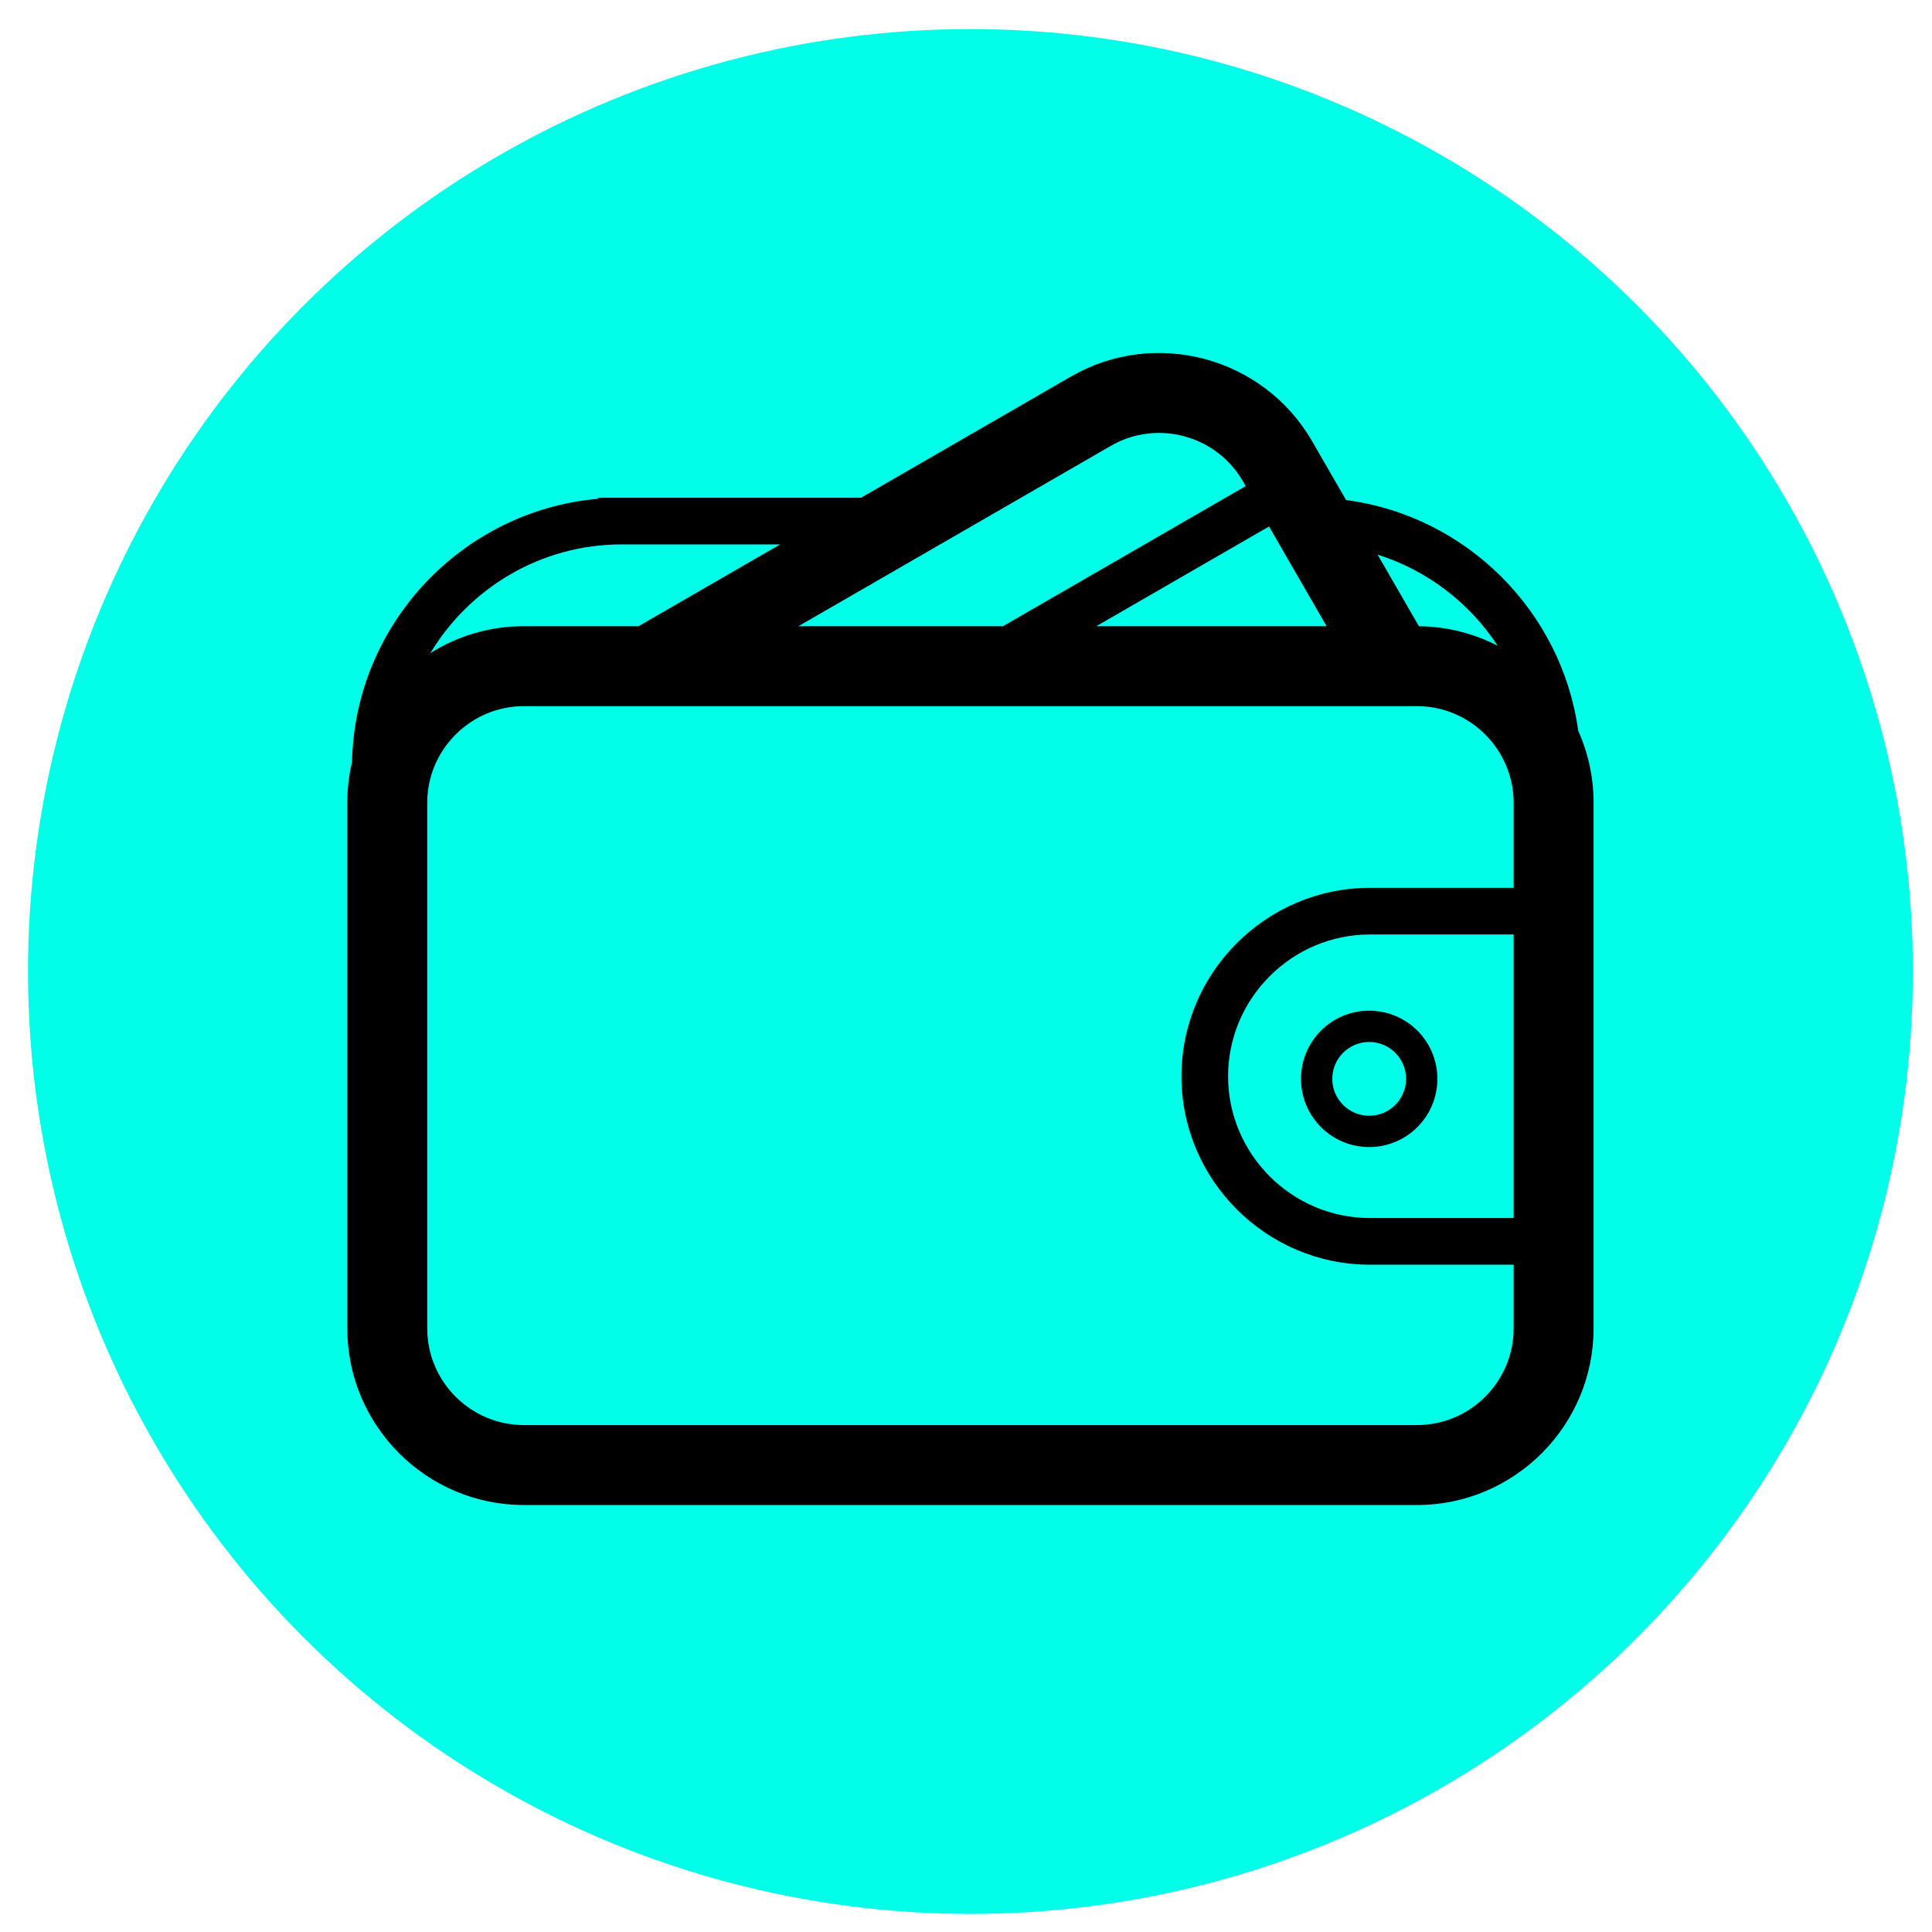
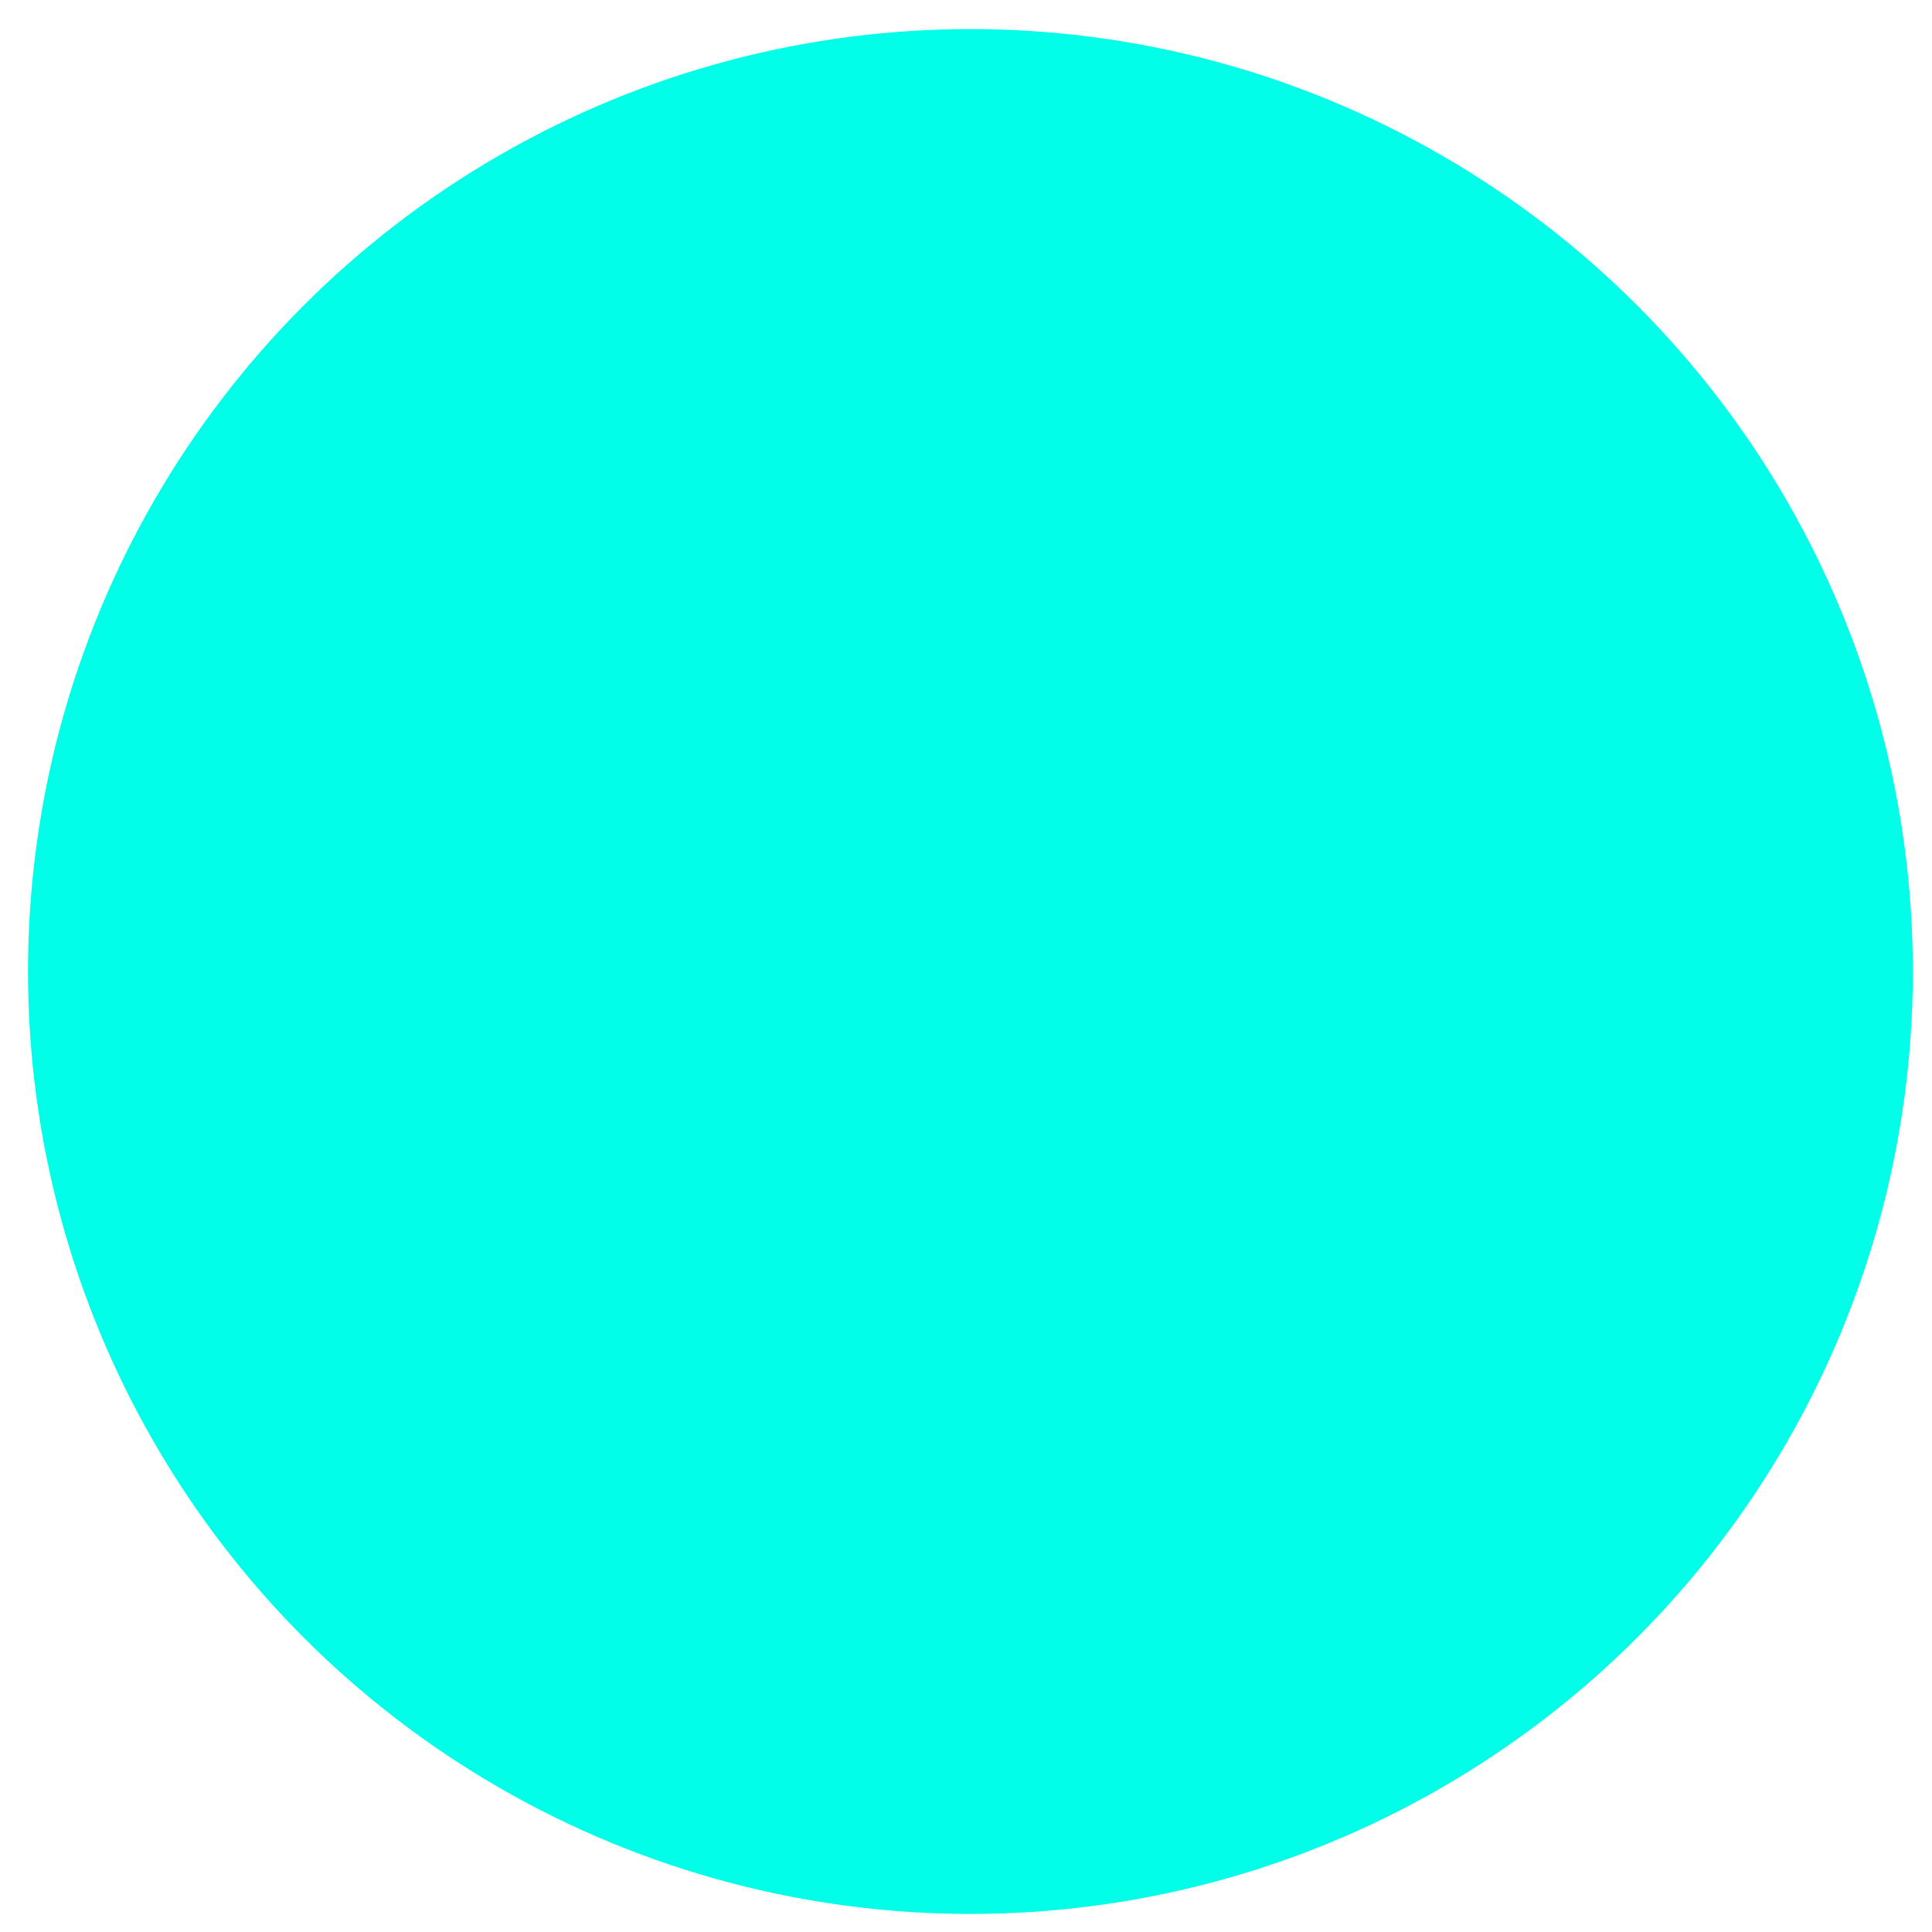
<svg xmlns="http://www.w3.org/2000/svg" xml:space="preserve" width="58mm" height="58mm" style="shape-rendering:geometricPrecision; text-rendering:geometricPrecision; image-rendering:optimizeQuality; fill-rule:evenodd; clip-rule:evenodd" viewBox="0 0 5800 5800">
  <defs>
    <style type="text/css">  .fil1 {fill:black} .fil0 {fill:#00FEE9}  </style>
  </defs>
  <g id="Слой_x0020_1">
    <circle class="fil0" cx="2913.3" cy="2916.52" r="2829.22" />
-     <path class="fil1" d="M4259.71 1879.99c85.12,0.9 165.5,22.02 236.6,58.76 -84.26,-128.54 -211.45,-226.74 -360.73,-273.77l124.13 215.01zm-149.33 1154.14c113.06,0 204.7,91.64 204.7,204.7 0,113.06 -91.64,204.7 -204.7,204.7 -113.06,0 -204.7,-91.64 -204.7,-204.7 0,-113.06 91.64,-204.7 204.7,-204.7zm0 93.96c61.16,0 110.74,49.58 110.74,110.74 0,61.16 -49.58,110.74 -110.74,110.74 -61.16,0 -110.74,-49.58 -110.74,-110.74 0,-61.16 49.58,-110.74 110.74,-110.74zm433.64 -322.7l-431.6 0c-233.95,0 -425.63,191.67 -425.63,425.63 0,233.97 191.66,425.64 425.63,425.64l431.6 0 0 -851.27zm0 991.27l-431.6 0c-311.23,0 -565.63,-254.4 -565.63,-565.64 0,-311.24 254.39,-565.63 565.63,-565.63l431.6 0 0 -255.47c0,-159.58 -130.42,-290 -290,-290l-2681.43 0c-159.58,0 -290,130.42 -290,290l0 1578.24c0,159.58 130.42,290 290,290l2681.43 0c159.58,0 290,-130.42 290,-290l0 -191.5zm-1532.88 -1916.74l728.55 -420.63 -8.56 -14.82c-79.78,-138.2 -257.95,-185.93 -396.14,-106.15l-938.08 541.6 614.23 0zm798.55 -299.39l-518.55 299.39 691.4 0 -172.85 -299.39zm928.3 613.58c29.57,65.97 46.03,139.01 46.03,215.81l0 1578.24c0,292.05 -237.95,530 -530,530l-2681.43 0c-292.05,0 -530,-237.95 -530,-530l0 -1578.24c0,-42 4.95,-82.87 14.25,-122.08 8.15,-414.61 331.69,-755.21 739.37,-790.52l0 -3.02 788.62 0 630.16 -363.82c252.92,-146.03 577.97,-58.92 723.99,193.99l102.01 176.69c360.21,47.19 647.74,333.37 697,692.95zm-3445.85 -233.61c81.41,-51.02 177.57,-80.58 280.45,-80.58l344.33 0 425.43 -245.62 -406.14 0 -70 0c-242.85,0 -456.66,131.22 -574.07,326.2z" />
  </g>
</svg>